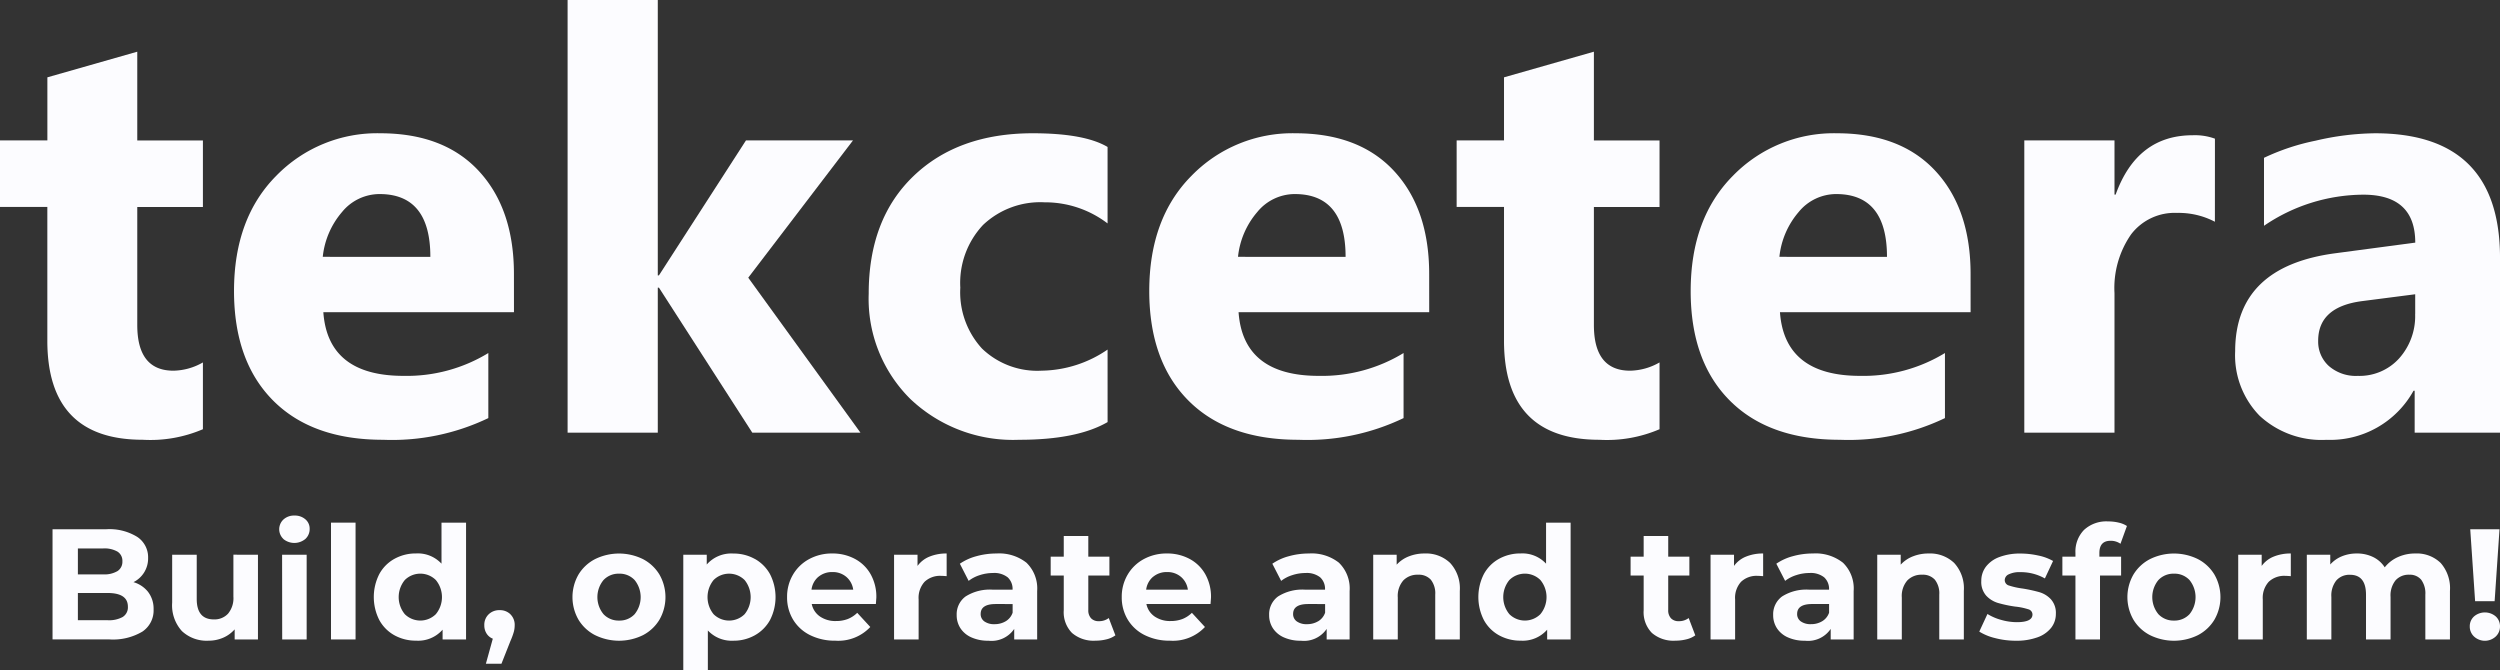
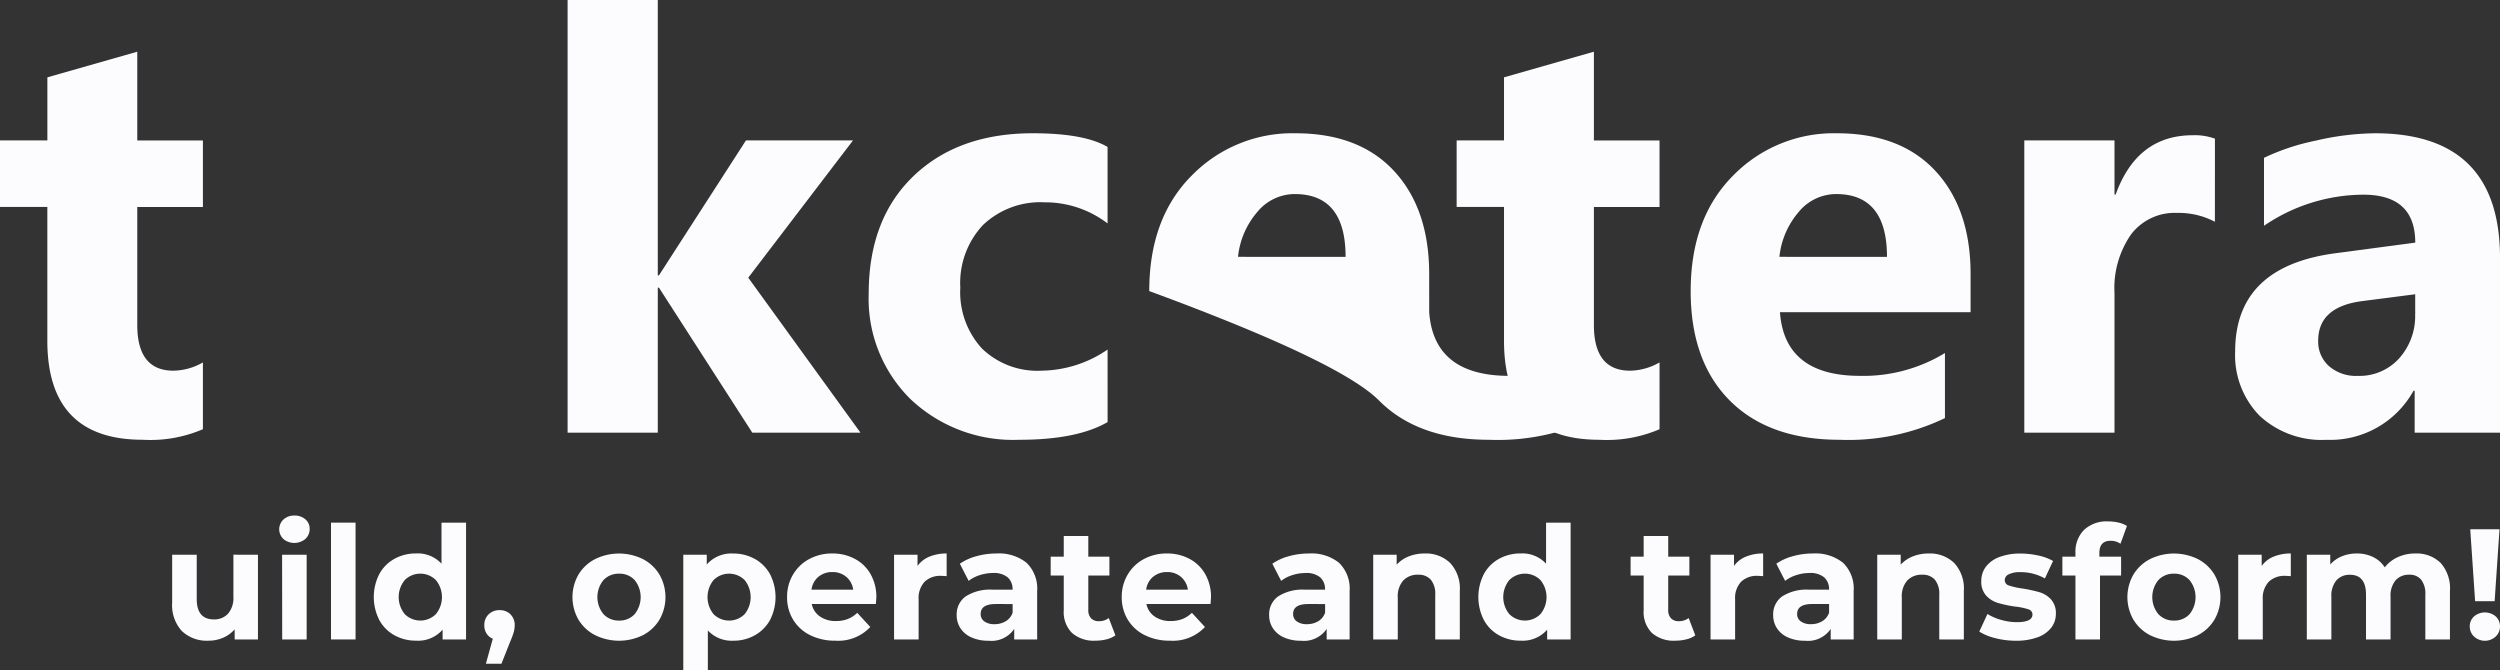
<svg xmlns="http://www.w3.org/2000/svg" id="teckcetera_logo_white" data-name="teckcetera logo white" width="250.603" height="67.16" viewBox="0 0 250.603 67.16">
  <rect x="0" y="0" width="250.603" height="67.16" fill="#333333" stroke="none" />
  <g id="logo_group" data-name="logo group">
    <g id="transform_" data-name="transform!" transform="translate(163.453 52.264)">
      <path id="t" d="M268.594,97.108a2.518,2.518,0,0,1-.891.4,4.547,4.547,0,0,1-1.113.134,3.3,3.3,0,0,1-2.343-.774,2.958,2.958,0,0,1-.828-2.271V91.112h-1.31V89.219h1.31V87.151h2.462v2.068H268v1.893H265.88v3.456a1.158,1.158,0,0,0,.276.828,1.022,1.022,0,0,0,.781.292,1.583,1.583,0,0,0,.994-.316Z" transform="translate(-262.109 -85.684)" fill="#fcfcff" />
      <path id="r" d="M278.755,90.331a4.42,4.42,0,0,1,1.727-.316v2.272c-.273-.021-.458-.031-.552-.031a2.255,2.255,0,0,0-1.657.592,2.39,2.39,0,0,0-.6,1.775v4.008h-2.462v-8.49h2.352v1.121a2.732,2.732,0,0,1,1.191-.931" transform="translate(-267.196 -86.796)" fill="#fcfcff" />
      <path id="a" d="M292.485,90.954a3.594,3.594,0,0,1,1.057,2.832v4.844h-2.3V97.574a2.744,2.744,0,0,1-2.588,1.184,4.021,4.021,0,0,1-1.7-.332,2.531,2.531,0,0,1-1.1-.915,2.38,2.38,0,0,1-.379-1.326,2.21,2.21,0,0,1,.891-1.862,4.542,4.542,0,0,1,2.753-.679h1.957a1.569,1.569,0,0,0-.489-1.239,2.156,2.156,0,0,0-1.467-.434,4.266,4.266,0,0,0-1.333.213,3.522,3.522,0,0,0-1.112.576l-.884-1.72a5.34,5.34,0,0,1,1.665-.757,7.443,7.443,0,0,1,2-.269,4.422,4.422,0,0,1,3.03.939m-2.1,5.854a1.6,1.6,0,0,0,.694-.86v-.867h-1.688q-1.515,0-1.515.994a.884.884,0,0,0,.371.749,1.67,1.67,0,0,0,1.018.276,2.138,2.138,0,0,0,1.12-.292" transform="translate(-271.183 -86.796)" fill="#fcfcff" />
      <path id="n" d="M310.237,90.962a3.756,3.756,0,0,1,.97,2.808v4.86h-2.462V94.149a2.214,2.214,0,0,0-.442-1.507,1.62,1.62,0,0,0-1.278-.5,1.958,1.958,0,0,0-1.484.576,2.384,2.384,0,0,0-.552,1.712v4.2h-2.462v-8.49h2.352v.995a3.251,3.251,0,0,1,1.215-.829,4.243,4.243,0,0,1,1.594-.292,3.493,3.493,0,0,1,2.548.947" transform="translate(-277.803 -86.796)" fill="#fcfcff" />
      <path id="s" d="M320.853,98.5a5.388,5.388,0,0,1-1.609-.655l.82-1.767a5.167,5.167,0,0,0,1.373.592,5.74,5.74,0,0,0,1.578.229q1.563,0,1.562-.773a.548.548,0,0,0-.425-.521,6.344,6.344,0,0,0-1.31-.268,12.575,12.575,0,0,1-1.72-.363,2.662,2.662,0,0,1-1.176-.725,2.065,2.065,0,0,1-.5-1.484,2.326,2.326,0,0,1,.465-1.428,2.989,2.989,0,0,1,1.357-.97,5.8,5.8,0,0,1,2.106-.347,8.265,8.265,0,0,1,1.791.2,5.021,5.021,0,0,1,1.476.545l-.82,1.751a4.9,4.9,0,0,0-2.446-.631,2.485,2.485,0,0,0-1.183.221.649.649,0,0,0-.395.568.563.563,0,0,0,.426.552,7.5,7.5,0,0,0,1.357.3,14.627,14.627,0,0,1,1.7.37,2.563,2.563,0,0,1,1.152.718,2.039,2.039,0,0,1,.489,1.452,2.244,2.244,0,0,1-.473,1.4,3.03,3.03,0,0,1-1.381.955,6.161,6.161,0,0,1-2.154.339,8.24,8.24,0,0,1-2.067-.26" transform="translate(-284.292 -86.796)" fill="#fcfcff" />
      <path id="f" d="M336.571,88.288h2.178v1.893h-2.115v6.407h-2.462V90.181h-1.31V88.288h1.31v-.379a3.1,3.1,0,0,1,.86-2.3,3.291,3.291,0,0,1,2.423-.852,4.511,4.511,0,0,1,1.049.119,2.539,2.539,0,0,1,.829.339l-.647,1.783a1.682,1.682,0,0,0-.994-.3q-1.121,0-1.12,1.23Z" transform="translate(-289.58 -84.753)" fill="#fcfcff" />
      <path id="o" d="M345.781,98.2a4.159,4.159,0,0,1-1.664-1.555,4.541,4.541,0,0,1,0-4.512,4.168,4.168,0,0,1,1.664-1.555,5.437,5.437,0,0,1,4.805,0,4.19,4.19,0,0,1,1.657,1.555,4.545,4.545,0,0,1,0,4.512,4.181,4.181,0,0,1-1.657,1.555,5.436,5.436,0,0,1-4.805,0m3.96-2.1a2.717,2.717,0,0,0,0-3.424,2.051,2.051,0,0,0-1.554-.639,2.076,2.076,0,0,0-1.562.639,2.69,2.69,0,0,0,0,3.424,2.074,2.074,0,0,0,1.562.639,2.048,2.048,0,0,0,1.554-.639" transform="translate(-293.716 -86.796)" fill="#fcfcff" />
      <path id="r-2" data-name="r" d="M365.219,90.331a4.421,4.421,0,0,1,1.728-.316v2.272c-.273-.021-.458-.031-.552-.031a2.256,2.256,0,0,0-1.657.592,2.39,2.39,0,0,0-.6,1.775v4.008h-2.462v-8.49h2.352v1.121a2.734,2.734,0,0,1,1.191-.931" transform="translate(-300.767 -86.796)" fill="#fcfcff" />
      <path id="m" d="M386.327,90.953a3.828,3.828,0,0,1,.939,2.817v4.86H384.8V94.149a2.3,2.3,0,0,0-.418-1.507,1.47,1.47,0,0,0-1.191-.5,1.756,1.756,0,0,0-1.373.56,2.411,2.411,0,0,0-.505,1.665V98.63h-2.461V94.149q0-2-1.61-2a1.737,1.737,0,0,0-1.357.56,2.411,2.411,0,0,0-.505,1.665V98.63h-2.461v-8.49h2.351v.978a3.1,3.1,0,0,1,1.16-.82,3.9,3.9,0,0,1,1.507-.284,3.65,3.65,0,0,1,1.625.355,2.883,2.883,0,0,1,1.168,1.033,3.491,3.491,0,0,1,1.318-1.025,4.159,4.159,0,0,1,1.743-.363,3.426,3.426,0,0,1,2.533.939" transform="translate(-305.134 -86.796)" fill="#fcfcff" />
      <path id="_" data-name="!" d="M400.053,96.8a1.358,1.358,0,0,1-.434-1.018,1.321,1.321,0,0,1,.426-1,1.675,1.675,0,0,1,2.178,0,1.32,1.32,0,0,1,.425,1,1.36,1.36,0,0,1-.434,1.018,1.6,1.6,0,0,1-2.161,0m-.387-10.754H402.6l-.49,7.211h-1.956Z" transform="translate(-315.499 -85.253)" fill="#fcfcff" />
    </g>
    <g id="operate_" data-name="operate," transform="translate(48.548 52.39)">
      <path id="_2" data-name="," d="M76.894,99.719a1.47,1.47,0,0,1,.426,1.1,2.6,2.6,0,0,1-.08.631,7.084,7.084,0,0,1-.347.946l-.9,2.273H74.433l.694-2.509a1.3,1.3,0,0,1-.623-.513,1.5,1.5,0,0,1-.229-.829,1.455,1.455,0,0,1,.434-1.1,1.519,1.519,0,0,1,1.1-.418,1.491,1.491,0,0,1,1.089.418" transform="translate(-74.275 -90.527)" fill="#fcfcff" />
      <path id="o-2" data-name="o" d="M90.985,98.2a4.163,4.163,0,0,1-1.665-1.555,4.545,4.545,0,0,1,0-4.512,4.172,4.172,0,0,1,1.665-1.555,5.435,5.435,0,0,1,4.8,0,4.187,4.187,0,0,1,1.657,1.555,4.545,4.545,0,0,1,0,4.512A4.178,4.178,0,0,1,95.789,98.2a5.435,5.435,0,0,1-4.8,0m3.96-2.1a2.717,2.717,0,0,0,0-3.424,2.051,2.051,0,0,0-1.554-.639,2.075,2.075,0,0,0-1.562.639,2.69,2.69,0,0,0,0,3.424,2.072,2.072,0,0,0,1.562.639,2.049,2.049,0,0,0,1.554-.639" transform="translate(-79.883 -86.922)" fill="#fcfcff" />
      <path id="p" d="M114.052,90.559a3.914,3.914,0,0,1,1.523,1.531,5.047,5.047,0,0,1,0,4.592,3.913,3.913,0,0,1-1.523,1.531,4.324,4.324,0,0,1-2.154.544,3.278,3.278,0,0,1-2.556-1.026v3.961H106.88V90.141h2.351v.979a3.265,3.265,0,0,1,2.667-1.1,4.324,4.324,0,0,1,2.154.544M113.026,96.1a2.717,2.717,0,0,0,0-3.424,2.211,2.211,0,0,0-3.109,0,2.717,2.717,0,0,0,0,3.424,2.211,2.211,0,0,0,3.109,0" transform="translate(-86.934 -86.922)" fill="#fcfcff" />
      <path id="e" d="M132.778,95.081h-6.422a2,2,0,0,0,.82,1.246,2.716,2.716,0,0,0,1.609.458,3.26,3.26,0,0,0,1.176-.2,2.858,2.858,0,0,0,.955-.623l1.309,1.42a4.4,4.4,0,0,1-3.5,1.373,5.543,5.543,0,0,1-2.541-.56,4.105,4.105,0,0,1-1.7-1.555,4.283,4.283,0,0,1-.6-2.256,4.346,4.346,0,0,1,.592-2.249,4.155,4.155,0,0,1,1.625-1.562,4.781,4.781,0,0,1,2.312-.56,4.727,4.727,0,0,1,2.257.537,3.915,3.915,0,0,1,1.586,1.538,4.593,4.593,0,0,1,.576,2.327c0,.032-.016.253-.048.664m-5.759-2.73a2.015,2.015,0,0,0-.694,1.294h4.182a2.037,2.037,0,0,0-.694-1.286,2.074,2.074,0,0,0-1.389-.481,2.119,2.119,0,0,0-1.4.473" transform="translate(-93.534 -86.922)" fill="#fcfcff" />
      <path id="r-3" data-name="r" d="M144.961,90.331a4.421,4.421,0,0,1,1.728-.316v2.272q-.411-.031-.552-.031a2.257,2.257,0,0,0-1.657.592,2.39,2.39,0,0,0-.6,1.775v4.008h-2.462v-8.49h2.352v1.121a2.733,2.733,0,0,1,1.191-.931" transform="translate(-100.344 -86.922)" fill="#fcfcff" />
      <path id="a-2" data-name="a" d="M158.691,90.954a3.594,3.594,0,0,1,1.057,2.832v4.844h-2.3V97.574a2.744,2.744,0,0,1-2.588,1.184,4.017,4.017,0,0,1-1.7-.332,2.525,2.525,0,0,1-1.1-.915,2.38,2.38,0,0,1-.379-1.326,2.21,2.21,0,0,1,.892-1.862,4.538,4.538,0,0,1,2.753-.679h1.957a1.571,1.571,0,0,0-.489-1.239,2.16,2.16,0,0,0-1.468-.434,4.266,4.266,0,0,0-1.333.213,3.533,3.533,0,0,0-1.113.576L152,91.041a5.347,5.347,0,0,1,1.665-.757,7.443,7.443,0,0,1,2-.269,4.422,4.422,0,0,1,3.03.939m-2.1,5.854a1.6,1.6,0,0,0,.694-.86v-.867H155.6q-1.515,0-1.515.994a.886.886,0,0,0,.371.749,1.67,1.67,0,0,0,1.018.276,2.139,2.139,0,0,0,1.12-.292" transform="translate(-104.33 -86.922)" fill="#fcfcff" />
      <path id="t-2" data-name="t" d="M173.569,97.108a2.528,2.528,0,0,1-.892.4,4.54,4.54,0,0,1-1.112.134,3.305,3.305,0,0,1-2.344-.774,2.957,2.957,0,0,1-.828-2.271V91.112h-1.31V89.219h1.31V87.151h2.461v2.068h2.115v1.893h-2.115v3.456a1.158,1.158,0,0,0,.276.828,1.02,1.02,0,0,0,.781.292,1.581,1.581,0,0,0,.994-.316Z" transform="translate(-110.309 -85.81)" fill="#fcfcff" />
      <path id="e-2" data-name="e" d="M187.617,95.081h-6.422a2,2,0,0,0,.82,1.246,2.716,2.716,0,0,0,1.609.458,3.26,3.26,0,0,0,1.176-.2,2.858,2.858,0,0,0,.955-.623l1.309,1.42a4.4,4.4,0,0,1-3.5,1.373,5.544,5.544,0,0,1-2.541-.56,4.1,4.1,0,0,1-1.7-1.555,4.283,4.283,0,0,1-.6-2.256,4.346,4.346,0,0,1,.592-2.249,4.154,4.154,0,0,1,1.625-1.562,4.781,4.781,0,0,1,2.312-.56,4.727,4.727,0,0,1,2.257.537,3.915,3.915,0,0,1,1.586,1.538,4.593,4.593,0,0,1,.576,2.327c0,.032-.016.253-.048.664m-5.759-2.73a2.015,2.015,0,0,0-.694,1.294h4.182a2.037,2.037,0,0,0-.694-1.286,2.074,2.074,0,0,0-1.389-.481,2.119,2.119,0,0,0-1.4.473" transform="translate(-114.826 -86.922)" fill="#fcfcff" />
      <path id="a-3" data-name="a" d="M209.892,90.954a3.594,3.594,0,0,1,1.057,2.832v4.844h-2.3V97.574a2.744,2.744,0,0,1-2.588,1.184,4.022,4.022,0,0,1-1.7-.332,2.527,2.527,0,0,1-1.1-.915,2.38,2.38,0,0,1-.379-1.326,2.21,2.21,0,0,1,.892-1.862,4.542,4.542,0,0,1,2.753-.679h1.957A1.569,1.569,0,0,0,208,92.406a2.156,2.156,0,0,0-1.468-.434,4.265,4.265,0,0,0-1.333.213,3.522,3.522,0,0,0-1.112.576l-.884-1.72a5.341,5.341,0,0,1,1.665-.757,7.443,7.443,0,0,1,2-.269,4.422,4.422,0,0,1,3.03.939m-2.1,5.854a1.6,1.6,0,0,0,.694-.86v-.867H206.8q-1.515,0-1.515.994a.884.884,0,0,0,.371.749,1.669,1.669,0,0,0,1.018.276,2.138,2.138,0,0,0,1.12-.292" transform="translate(-124.21 -86.922)" fill="#fcfcff" />
      <path id="n-2" data-name="n" d="M227.644,90.962a3.756,3.756,0,0,1,.97,2.808v4.86h-2.462V94.149a2.214,2.214,0,0,0-.442-1.507,1.621,1.621,0,0,0-1.278-.5,1.958,1.958,0,0,0-1.483.576,2.383,2.383,0,0,0-.552,1.712v4.2h-2.462v-8.49h2.351v.995a3.252,3.252,0,0,1,1.215-.829,4.243,4.243,0,0,1,1.594-.292,3.493,3.493,0,0,1,2.549.947" transform="translate(-130.83 -86.922)" fill="#fcfcff" />
      <path id="d" d="M246.413,84.959V96.668h-2.352v-.979a3.244,3.244,0,0,1-2.651,1.1,4.407,4.407,0,0,1-2.17-.536,3.838,3.838,0,0,1-1.523-1.531,5.08,5.08,0,0,1,0-4.608,3.837,3.837,0,0,1,1.523-1.53,4.4,4.4,0,0,1,2.17-.537,3.23,3.23,0,0,1,2.541,1.026V84.959Zm-3.03,9.176a2.69,2.69,0,0,0,0-3.424,2.211,2.211,0,0,0-3.109,0,2.692,2.692,0,0,0,0,3.424,2.211,2.211,0,0,0,3.109,0" transform="translate(-137.52 -84.959)" fill="#fcfcff" />
    </g>
    <g id="Build" transform="translate(5.266 51.68)">
-       <path id="B" d="M13.116,92.346a2.765,2.765,0,0,1,.536,1.728,2.552,2.552,0,0,1-1.128,2.232,5.767,5.767,0,0,1-3.291.781H3.522V86.042h5.4a5.282,5.282,0,0,1,3.1.773,2.448,2.448,0,0,1,1.081,2.1,2.652,2.652,0,0,1-1.468,2.43,2.916,2.916,0,0,1,1.483,1M6.063,87.967v2.6H8.6a2.563,2.563,0,0,0,1.436-.332,1.105,1.105,0,0,0,.489-.978,1.085,1.085,0,0,0-.489-.97A2.62,2.62,0,0,0,8.6,87.967Zm4.5,6.864a1.135,1.135,0,0,0,.513-1.026q0-1.373-2.035-1.373H6.063v2.73H9.045a2.834,2.834,0,0,0,1.523-.332" transform="translate(-3.522 -84.67)" fill="#fcfcff" />
      <path id="u" d="M31.726,90.221v8.49H29.391V97.7a3.263,3.263,0,0,1-1.168.844,3.676,3.676,0,0,1-1.468.292,3.616,3.616,0,0,1-2.651-.962,3.837,3.837,0,0,1-.978-2.856v-4.8h2.462v4.434q0,2.051,1.72,2.051a1.849,1.849,0,0,0,1.42-.576,2.428,2.428,0,0,0,.536-1.712v-4.2Z" transform="translate(-11.134 -86.292)" fill="#fcfcff" />
      <path id="i" d="M41.092,86.15a1.337,1.337,0,0,1,0-1.956,1.561,1.561,0,0,1,1.1-.395,1.6,1.6,0,0,1,1.1.379,1.213,1.213,0,0,1,.426.946,1.34,1.34,0,0,1-.426,1.018,1.733,1.733,0,0,1-2.21.008m-.126,1.578h2.462v8.49H40.966Z" transform="translate(-17.944 -83.799)" fill="#fcfcff" />
      <rect id="l" width="2.462" height="11.709" transform="translate(27.914 0.71)" fill="#fcfcff" />
      <path id="d-2" data-name="d" d="M65.415,84.959V96.668H63.063v-.979a3.244,3.244,0,0,1-2.651,1.1,4.407,4.407,0,0,1-2.17-.536,3.835,3.835,0,0,1-1.523-1.531,5.08,5.08,0,0,1,0-4.608,3.833,3.833,0,0,1,1.523-1.53,4.4,4.4,0,0,1,2.17-.537,3.23,3.23,0,0,1,2.541,1.026V84.959Zm-3.03,9.176a2.69,2.69,0,0,0,0-3.424,2.211,2.211,0,0,0-3.109,0,2.692,2.692,0,0,0,0,3.424,2.211,2.211,0,0,0,3.109,0" transform="translate(-23.963 -84.249)" fill="#fcfcff" />
    </g>
    <g id="tekcetera">
      <path id="a-4" data-name="a" d="M389.849,51.672h-8.554v-4.2h-.114a9.549,9.549,0,0,1-8.725,4.92,9.126,9.126,0,0,1-6.709-2.418,8.661,8.661,0,0,1-2.446-6.451q0-8.525,10.1-9.841l7.953-1.058q0-4.806-5.206-4.806a17.776,17.776,0,0,0-9.956,3.118V24.123a22.338,22.338,0,0,1,5.164-1.716,27.107,27.107,0,0,1,5.964-.744q12.53,0,12.531,12.5Zm-8.5-11.9V37.8l-5.321.686q-4.406.573-4.405,3.977a3.289,3.289,0,0,0,1.072,2.532,4.125,4.125,0,0,0,2.9.987,5.352,5.352,0,0,0,4.148-1.759,6.353,6.353,0,0,0,1.6-4.448" transform="translate(-139.246 -8.303)" fill="#fcfcff" />
      <path id="r-4" data-name="r" d="M348.131,30.656a7.84,7.84,0,0,0-3.8-.887,5.483,5.483,0,0,0-4.606,2.159,9.424,9.424,0,0,0-1.659,5.879V51.8h-9.04V22.5h9.04v5.436h.114q2.146-5.95,7.724-5.951a5.822,5.822,0,0,1,2.231.344Z" transform="translate(-126.107 -8.427)" fill="#fcfcff" />
      <path id="e-3" data-name="e" d="M302.859,39.6h-19.11q.459,6.38,8.039,6.38a15.7,15.7,0,0,0,8.5-2.289v6.522a22.326,22.326,0,0,1-10.556,2.174q-7.094,0-11.014-3.934T274.8,37.482q0-7.294,4.233-11.557a14.107,14.107,0,0,1,10.414-4.263q6.406,0,9.911,3.805t3.5,10.328Zm-8.381-5.55q0-6.293-5.093-6.294a4.864,4.864,0,0,0-3.761,1.8,8.18,8.18,0,0,0-1.931,4.492Z" transform="translate(-105.324 -8.303)" fill="#fcfcff" />
      <path id="t-3" data-name="t" d="M257.1,46.243a13.364,13.364,0,0,1-6.036,1.059q-9.556,0-9.555-9.927V23.958h-4.748V17.293h4.748V10.97L250.519,8.4v8.9h6.58v6.665h-6.58V35.8q0,4.578,3.634,4.577a6.125,6.125,0,0,0,2.946-.829Z" transform="translate(-90.745 -3.218)" fill="#fcfcff" />
-       <path id="e-4" data-name="e" d="M214.863,39.6h-19.11q.457,6.38,8.039,6.38a15.7,15.7,0,0,0,8.5-2.289v6.522a22.322,22.322,0,0,1-10.556,2.174q-7.1,0-11.014-3.934T186.8,37.482q0-7.294,4.234-11.557a14.106,14.106,0,0,1,10.413-4.263q6.408,0,9.913,3.805t3.5,10.328Zm-8.382-5.55q0-6.293-5.092-6.294a4.862,4.862,0,0,0-3.761,1.8,8.181,8.181,0,0,0-1.932,4.492Z" transform="translate(-71.597 -8.303)" fill="#fcfcff" />
+       <path id="e-4" data-name="e" d="M214.863,39.6q.457,6.38,8.039,6.38a15.7,15.7,0,0,0,8.5-2.289v6.522a22.322,22.322,0,0,1-10.556,2.174q-7.1,0-11.014-3.934T186.8,37.482q0-7.294,4.234-11.557a14.106,14.106,0,0,1,10.413-4.263q6.408,0,9.913,3.805t3.5,10.328Zm-8.382-5.55q0-6.293-5.092-6.294a4.862,4.862,0,0,0-3.761,1.8,8.181,8.181,0,0,0-1.932,4.492Z" transform="translate(-71.597 -8.303)" fill="#fcfcff" />
      <path id="c" d="M165.146,50.613q-3.062,1.774-8.839,1.774A14.947,14.947,0,0,1,145.378,48.3,14.127,14.127,0,0,1,141.2,37.74q0-7.467,4.477-11.773t11.972-4.305q5.177,0,7.495,1.373V30.7a10.307,10.307,0,0,0-6.322-2.117,8.329,8.329,0,0,0-6.165,2.274,8.484,8.484,0,0,0-2.274,6.279,8.346,8.346,0,0,0,2.175,6.108,7.988,7.988,0,0,0,5.979,2.216,11.934,11.934,0,0,0,6.608-2.116Z" transform="translate(-54.12 -8.303)" fill="#fcfcff" />
      <path id="k" d="M121.615,43.369H110.772l-9.354-14.532H101.3V43.369h-9.04V0h9.04V27.606h.115l8.725-13.531h10.728l-10.5,13.761Z" transform="translate(-35.363)" fill="#fcfcff" />
-       <path id="e-5" data-name="e" d="M66.1,39.6H46.991q.457,6.38,8.039,6.38a15.7,15.7,0,0,0,8.5-2.289v6.522A22.326,22.326,0,0,1,52.97,52.387q-7.1,0-11.014-3.934T38.037,37.482q0-7.294,4.234-11.557a14.106,14.106,0,0,1,10.413-4.263q6.408,0,9.913,3.805t3.5,10.328Zm-8.382-5.55q0-6.293-5.092-6.294a4.862,4.862,0,0,0-3.761,1.8,8.181,8.181,0,0,0-1.932,4.492Z" transform="translate(-14.579 -8.303)" fill="#fcfcff" />
      <path id="t-4" data-name="t" d="M20.34,46.243A13.363,13.363,0,0,1,14.3,47.3q-9.555,0-9.555-9.927V23.958H0V17.293H4.749V10.97L13.76,8.4v8.9h6.58v6.665H13.76V35.8q0,4.578,3.633,4.577a6.125,6.125,0,0,0,2.947-.829Z" transform="translate(0 -3.218)" fill="#fcfcff" />
    </g>
  </g>
</svg>